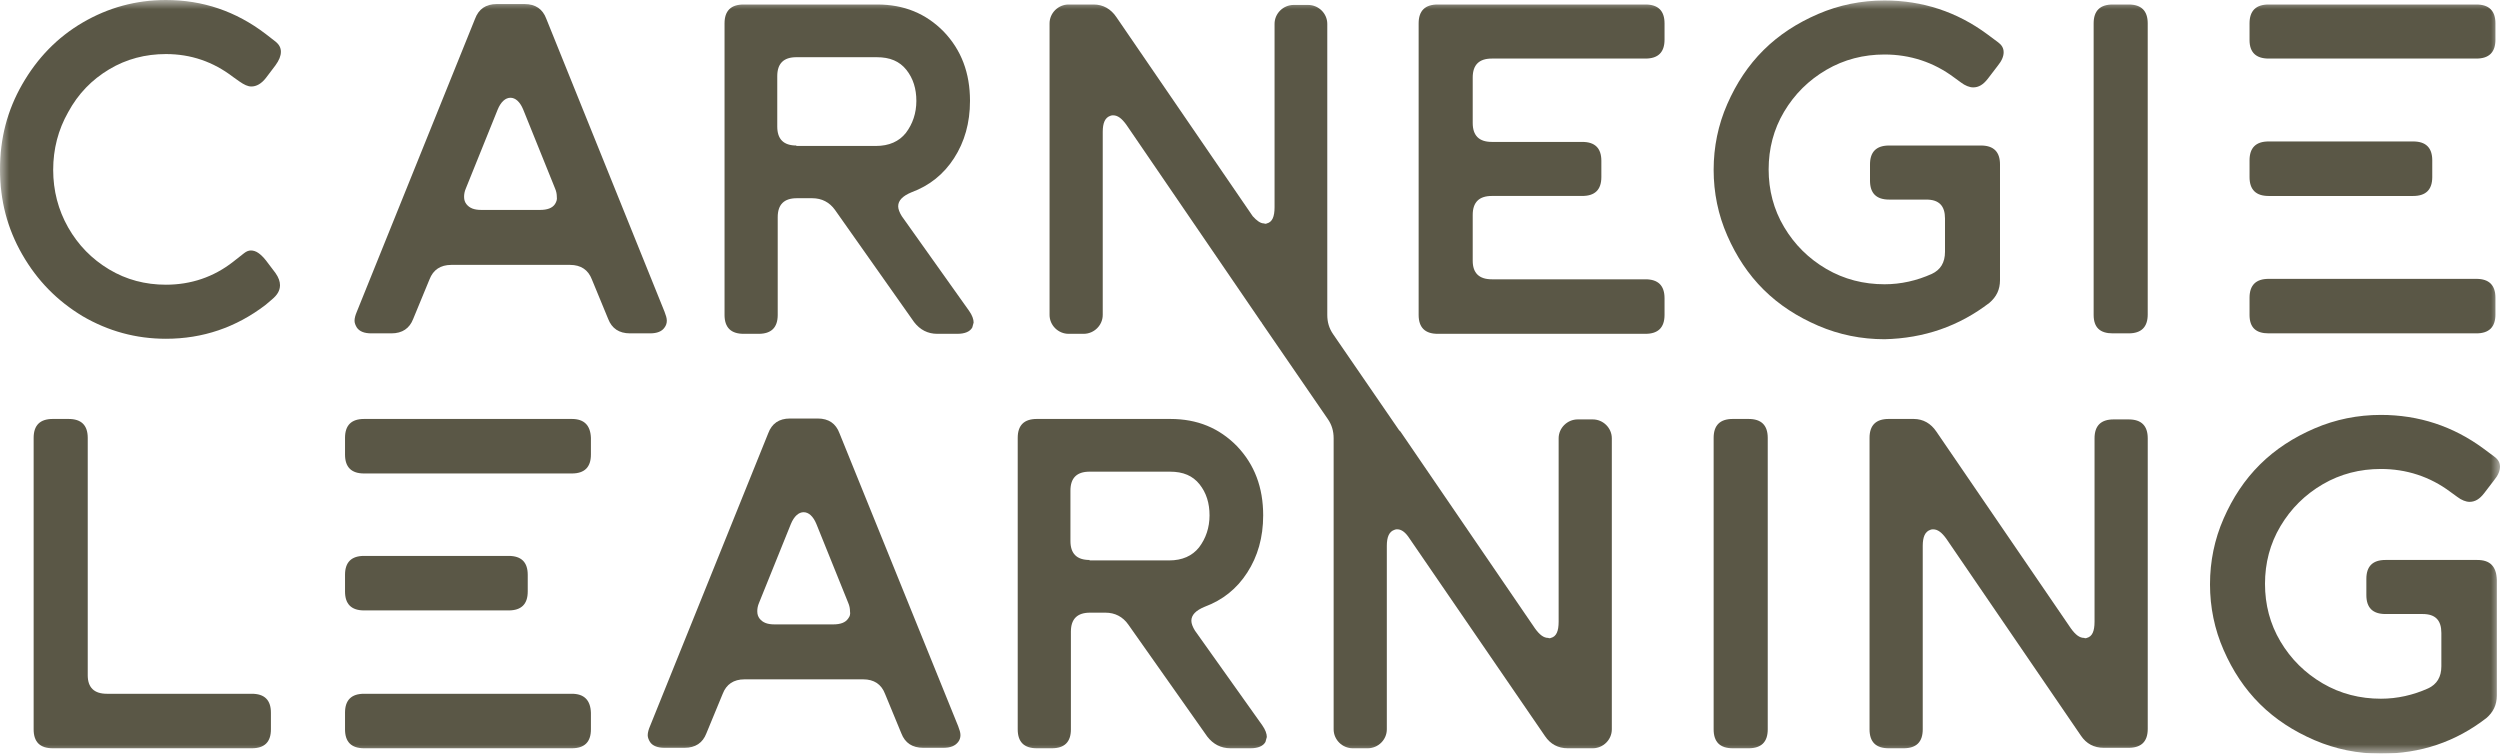
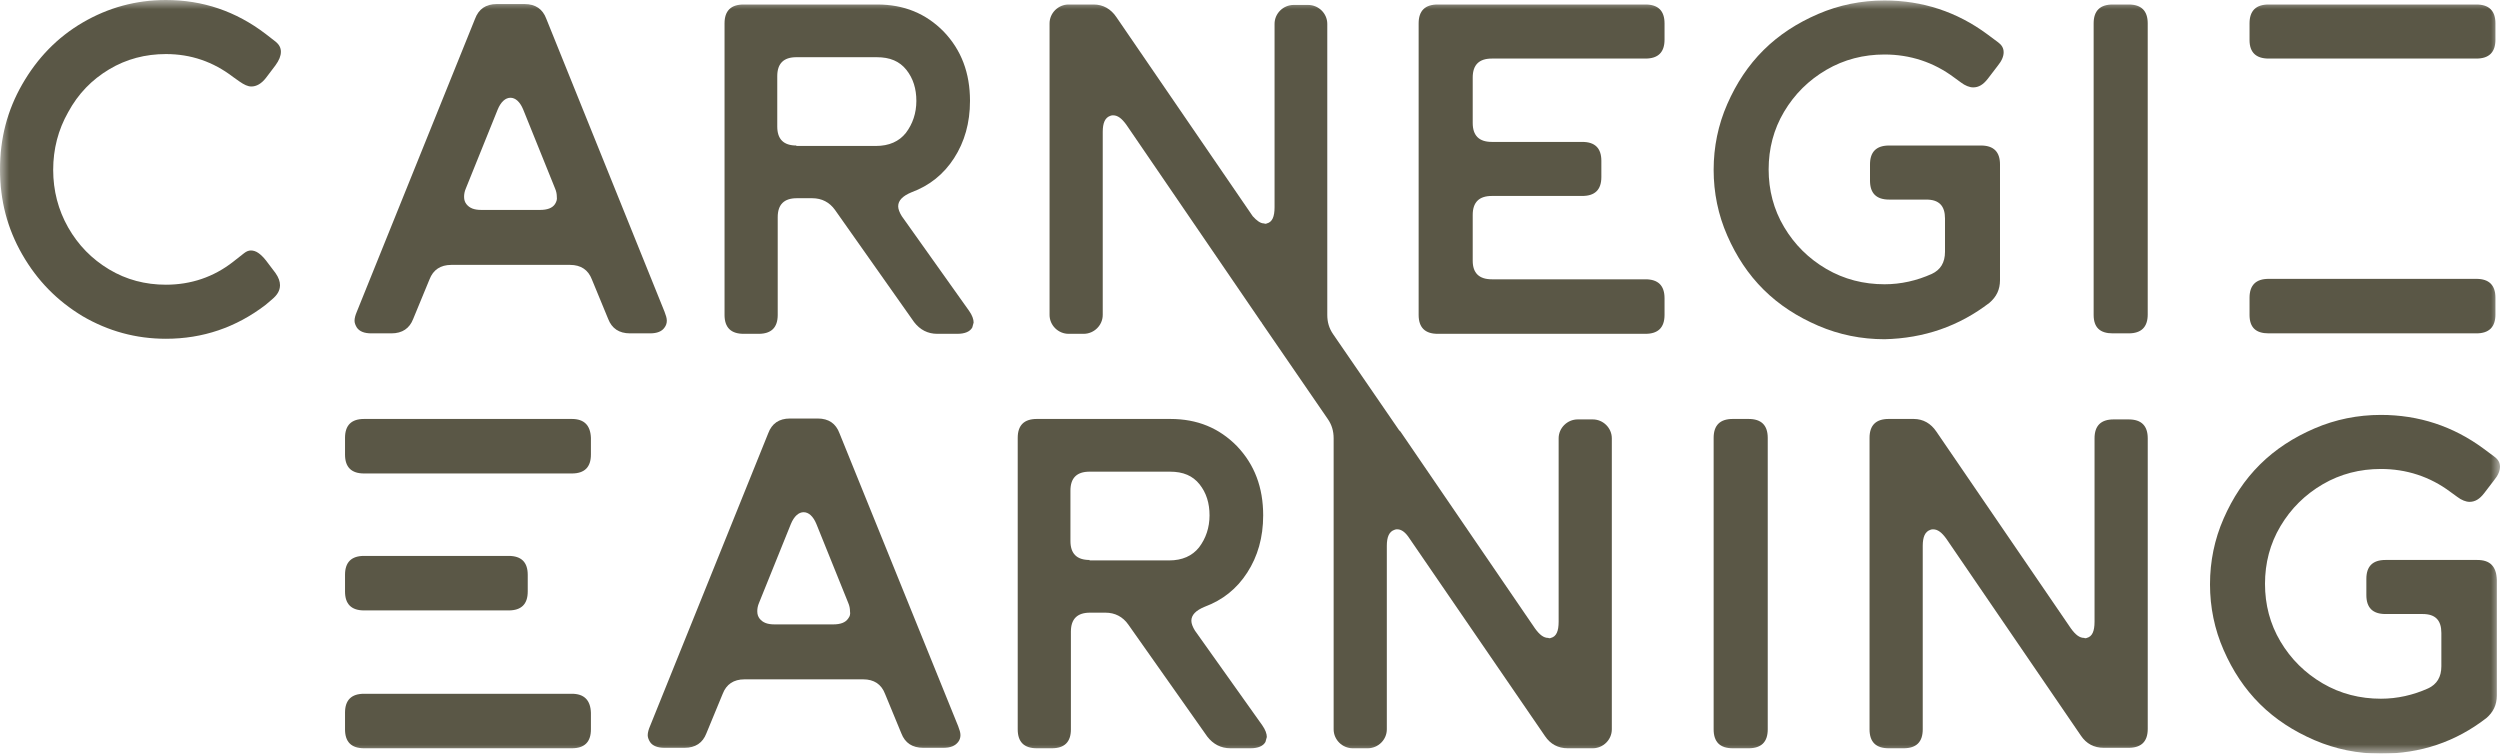
<svg xmlns="http://www.w3.org/2000/svg" width="136" height="41" viewBox="0 0 136 41" fill="none">
  <g clip-path="url(#clip0_22_8172)">
    <mask id="mask0_22_8172" style="mask-type:luminance" maskUnits="userSpaceOnUse" x="0" y="0" width="136" height="41">
      <path d="M136 0H0V41H136V0Z" fill="white" />
    </mask>
    <g mask="url(#mask0_22_8172)">
      <g opacity="0.9">
        <path d="M89.513 0.245H78.212C77.52 0.245 77.174 0.588 77.174 1.274V17.13C77.174 17.816 77.52 18.16 78.212 18.16H89.513C90.205 18.16 90.551 17.816 90.551 17.13V16.223C90.551 15.537 90.205 15.194 89.513 15.194H81.155C80.462 15.194 80.116 14.851 80.116 14.189V11.69C80.116 11.004 80.462 10.66 81.155 10.66H86.076C86.768 10.66 87.114 10.317 87.114 9.631V8.749C87.114 8.063 86.768 7.72 86.076 7.72H81.155C80.462 7.72 80.116 7.376 80.116 6.69V4.215C80.116 3.529 80.462 3.186 81.155 3.186H89.513C90.205 3.186 90.551 2.843 90.551 2.156V1.274C90.551 0.588 90.205 0.245 89.513 0.245Z" fill="#484532" />
        <path d="M123.414 3.186H134.714C135.406 3.186 135.752 2.843 135.752 2.157V1.274C135.752 0.588 135.406 0.245 134.714 0.245H123.414C122.721 0.245 122.375 0.588 122.375 1.274V2.181C122.375 2.843 122.721 3.186 123.414 3.186Z" fill="#484532" />
        <path d="M123.414 18.135H134.714C135.406 18.135 135.752 17.792 135.752 17.106V16.199C135.752 15.513 135.406 15.17 134.714 15.17H123.414C122.721 15.17 122.375 15.513 122.375 16.199V17.131C122.375 17.817 122.721 18.135 123.414 18.135Z" fill="#484532" />
-         <path d="M123.414 10.661H131.277C131.969 10.661 132.315 10.317 132.315 9.631V8.724C132.315 8.038 131.969 7.695 131.277 7.695H123.414C122.721 7.695 122.375 8.038 122.375 8.724V9.631C122.375 10.317 122.721 10.661 123.414 10.661Z" fill="#484532" />
        <path d="M5.935 3.774C6.874 3.21 7.913 2.941 9.025 2.941C10.386 2.941 11.597 3.357 12.685 4.191L13.031 4.436C13.279 4.607 13.476 4.705 13.674 4.705C13.946 4.705 14.218 4.558 14.466 4.24L14.985 3.554C15.183 3.284 15.281 3.039 15.281 2.818C15.281 2.598 15.183 2.426 15.009 2.279L14.441 1.838C12.834 0.613 11.028 0 9.025 0C7.393 0 5.885 0.417 4.5 1.225C3.116 2.034 2.028 3.161 1.212 4.583C0.396 6.004 0 7.524 0 9.215C0 10.905 0.396 12.425 1.212 13.846C2.028 15.268 3.116 16.371 4.5 17.204C5.885 18.012 7.393 18.429 9.025 18.429C11.028 18.429 12.834 17.817 14.441 16.591L14.787 16.297C15.084 16.052 15.232 15.807 15.232 15.513C15.232 15.317 15.158 15.096 14.985 14.851L14.466 14.165C14.169 13.797 13.921 13.626 13.649 13.626C13.526 13.626 13.402 13.675 13.279 13.773L12.685 14.239C11.622 15.072 10.386 15.488 9.025 15.488C7.913 15.488 6.874 15.219 5.935 14.655C4.995 14.091 4.253 13.332 3.709 12.376C3.165 11.42 2.893 10.366 2.893 9.239C2.893 8.112 3.165 7.058 3.709 6.102C4.253 5.097 4.995 4.338 5.935 3.774Z" fill="#484532" />
        <path d="M36.151 17.817C36.225 17.719 36.275 17.596 36.275 17.449C36.275 17.302 36.225 17.155 36.151 16.959L29.722 1.029C29.524 0.49 29.129 0.221 28.535 0.221H27.027C26.433 0.221 26.038 0.49 25.84 1.029L19.411 16.959C19.337 17.13 19.287 17.302 19.287 17.449C19.287 17.572 19.337 17.694 19.411 17.817C19.559 18.037 19.831 18.135 20.202 18.135H21.29C21.884 18.135 22.279 17.866 22.477 17.351L23.367 15.194C23.565 14.68 23.961 14.41 24.554 14.41H31.008C31.601 14.41 31.997 14.68 32.195 15.194L33.085 17.351C33.283 17.866 33.678 18.135 34.272 18.135H35.36C35.731 18.135 36.003 18.037 36.151 17.817ZM30.192 11.102C30.044 11.322 29.771 11.42 29.376 11.42H26.186C25.79 11.42 25.543 11.322 25.37 11.102C25.296 11.004 25.246 10.881 25.246 10.71C25.246 10.562 25.271 10.415 25.345 10.244L27.076 5.955C27.249 5.539 27.497 5.318 27.769 5.318C28.041 5.318 28.288 5.539 28.461 5.955L30.192 10.244C30.266 10.415 30.291 10.562 30.291 10.71C30.316 10.857 30.266 10.979 30.192 11.102Z" fill="#484532" />
        <path d="M49.059 11.763C48.935 11.567 48.861 11.371 48.861 11.224C48.861 10.905 49.108 10.66 49.578 10.464C50.567 10.097 51.334 9.484 51.903 8.602C52.471 7.72 52.768 6.69 52.768 5.489C52.768 3.97 52.298 2.72 51.334 1.715C50.369 0.735 49.182 0.245 47.724 0.245H40.454C39.761 0.245 39.415 0.588 39.415 1.274V17.13C39.415 17.816 39.761 18.16 40.454 18.16H41.27C41.962 18.16 42.308 17.816 42.308 17.13V11.812C42.308 11.126 42.654 10.783 43.347 10.783H44.187C44.707 10.783 45.127 11.004 45.424 11.42L49.727 17.522C50.048 17.939 50.468 18.16 50.987 18.16H52.075C52.496 18.16 52.768 18.037 52.892 17.816C52.916 17.743 52.941 17.645 52.965 17.547C52.965 17.375 52.892 17.155 52.718 16.91L49.059 11.763ZM43.322 7.916C42.63 7.916 42.283 7.572 42.283 6.886V4.142C42.283 3.455 42.63 3.112 43.322 3.112H47.699C48.416 3.112 48.935 3.333 49.306 3.798C49.677 4.264 49.85 4.828 49.85 5.489C49.85 6.151 49.652 6.739 49.281 7.229C48.91 7.695 48.367 7.94 47.649 7.94H43.322V7.916Z" fill="#484532" />
        <path d="M108.231 16.469C108.602 16.15 108.8 15.758 108.8 15.243V8.945C108.8 8.259 108.454 7.916 107.762 7.916H102.767C102.074 7.916 101.728 8.259 101.728 8.945V9.827C101.728 10.514 102.074 10.857 102.767 10.857H104.794C105.487 10.857 105.808 11.2 105.808 11.886V13.699C105.808 14.288 105.561 14.68 105.091 14.9C104.275 15.268 103.41 15.464 102.519 15.464C101.382 15.464 100.319 15.194 99.354 14.631C98.39 14.067 97.623 13.307 97.055 12.351C96.486 11.396 96.214 10.342 96.214 9.215C96.214 8.087 96.486 7.034 97.055 6.078C97.623 5.122 98.39 4.362 99.354 3.799C100.319 3.235 101.382 2.965 102.519 2.965C103.904 2.965 105.19 3.382 106.303 4.215L106.674 4.485C106.896 4.656 107.143 4.754 107.341 4.754C107.638 4.754 107.885 4.607 108.133 4.289L108.677 3.578C108.899 3.308 108.998 3.063 108.998 2.843C108.998 2.622 108.899 2.451 108.701 2.304L108.108 1.863C106.451 0.637 104.572 0.025 102.519 0.025C101.258 0.025 100.047 0.27 98.909 0.76C97.772 1.25 96.783 1.887 95.942 2.72C95.101 3.554 94.458 4.534 93.964 5.661C93.469 6.788 93.222 7.989 93.222 9.239C93.222 10.489 93.469 11.69 93.964 12.817C94.458 13.944 95.101 14.925 95.942 15.758C96.783 16.591 97.772 17.228 98.909 17.718C100.047 18.209 101.258 18.454 102.519 18.454C104.671 18.405 106.575 17.743 108.231 16.469Z" fill="#484532" />
        <path d="M114.932 18.135H115.798C116.49 18.135 116.836 17.792 116.836 17.106V1.274C116.836 0.588 116.49 0.245 115.798 0.245H114.932C114.24 0.245 113.894 0.588 113.894 1.274V17.13C113.894 17.816 114.24 18.135 114.932 18.135Z" fill="#484532" />
-         <path d="M13.699 37.741H5.811C5.119 37.741 4.773 37.398 4.773 36.736V23.821C4.773 23.135 4.426 22.791 3.734 22.791H2.869C2.176 22.791 1.83 23.135 1.83 23.821V39.677C1.83 40.363 2.176 40.706 2.869 40.706H13.699C14.392 40.706 14.738 40.363 14.738 39.677V38.77C14.738 38.084 14.392 37.741 13.699 37.741Z" fill="#484532" />
        <path d="M45.671 23.576C45.473 23.037 45.078 22.767 44.484 22.767H42.976C42.383 22.767 41.987 23.037 41.789 23.576L35.36 39.505C35.286 39.677 35.236 39.848 35.236 39.995C35.236 40.118 35.286 40.24 35.36 40.363C35.508 40.583 35.78 40.681 36.151 40.681H37.239C37.833 40.681 38.228 40.412 38.426 39.897L39.316 37.741C39.514 37.226 39.91 36.956 40.503 36.956H46.957C47.55 36.956 47.946 37.226 48.144 37.741L49.034 39.897C49.232 40.412 49.627 40.681 50.221 40.681H51.309C51.705 40.681 51.952 40.583 52.125 40.363C52.199 40.265 52.249 40.142 52.249 39.995C52.249 39.848 52.199 39.701 52.125 39.505L45.671 23.576ZM46.141 33.648C45.993 33.868 45.721 33.967 45.325 33.967H42.135C41.74 33.967 41.492 33.868 41.319 33.648C41.245 33.55 41.196 33.427 41.196 33.256C41.196 33.109 41.22 32.962 41.294 32.79L43.025 28.502C43.199 28.085 43.446 27.864 43.718 27.864C43.99 27.864 44.237 28.085 44.41 28.502L46.141 32.79C46.215 32.962 46.24 33.109 46.24 33.256C46.265 33.403 46.24 33.525 46.141 33.648Z" fill="#484532" />
        <path d="M65.008 34.31C64.884 34.114 64.81 33.918 64.81 33.771C64.81 33.452 65.057 33.207 65.527 33.011C66.516 32.643 67.283 32.031 67.851 31.148C68.42 30.266 68.717 29.237 68.717 28.036C68.717 26.517 68.247 25.267 67.283 24.262C66.318 23.282 65.131 22.791 63.672 22.791H56.403C55.71 22.791 55.364 23.135 55.364 23.821V39.677C55.364 40.363 55.71 40.706 56.403 40.706H57.219C57.911 40.706 58.257 40.363 58.257 39.677V34.359C58.257 33.672 58.603 33.329 59.296 33.329H60.136C60.656 33.329 61.076 33.55 61.373 33.967L65.675 40.069C65.997 40.485 66.417 40.706 66.936 40.706H68.024C68.445 40.706 68.717 40.584 68.84 40.363C68.865 40.289 68.89 40.191 68.915 40.093C68.915 39.922 68.84 39.701 68.667 39.456L65.008 34.31ZM59.271 30.462C58.579 30.462 58.232 30.119 58.232 29.433V26.688C58.232 26.002 58.579 25.659 59.271 25.659H63.648C64.365 25.659 64.884 25.879 65.255 26.345C65.626 26.811 65.799 27.374 65.799 28.036C65.799 28.698 65.601 29.286 65.23 29.776C64.859 30.242 64.315 30.487 63.598 30.487H59.271V30.462Z" fill="#484532" />
        <path d="M95.126 22.791H94.261C93.568 22.791 93.222 23.135 93.222 23.821V39.677C93.222 40.363 93.568 40.706 94.261 40.706H95.126C95.818 40.706 96.165 40.363 96.165 39.677V23.821C96.165 23.135 95.818 22.791 95.126 22.791Z" fill="#484532" />
        <path d="M115.798 22.816H114.982C114.29 22.816 113.943 23.159 113.943 23.845V33.82C113.943 34.334 113.82 34.628 113.523 34.702C113.474 34.726 113.424 34.726 113.375 34.702C113.127 34.702 112.905 34.53 112.658 34.187L105.338 23.478C105.042 23.037 104.621 22.791 104.102 22.791H102.742C102.05 22.791 101.703 23.135 101.703 23.821V39.677C101.703 40.363 102.05 40.706 102.742 40.706H103.558C104.25 40.706 104.597 40.363 104.597 39.677V29.702C104.597 29.212 104.72 28.918 105.017 28.82C105.066 28.796 105.116 28.796 105.165 28.796C105.413 28.796 105.635 28.967 105.882 29.31L113.202 40.02C113.498 40.461 113.919 40.681 114.438 40.681H115.798C116.49 40.681 116.837 40.338 116.837 39.652V23.845C116.837 23.159 116.49 22.816 115.798 22.816Z" fill="#484532" />
        <path d="M134.764 30.462H129.769C129.076 30.462 128.73 30.805 128.73 31.491V32.374C128.73 33.06 129.076 33.403 129.769 33.403H131.796C132.489 33.403 132.81 33.746 132.81 34.432V36.246C132.81 36.834 132.563 37.226 132.093 37.447C131.277 37.814 130.412 38.01 129.521 38.01C128.384 38.01 127.321 37.741 126.356 37.177C125.392 36.613 124.625 35.853 124.057 34.898C123.488 33.942 123.216 32.888 123.216 31.761C123.216 30.634 123.488 29.58 124.057 28.624C124.625 27.668 125.392 26.909 126.356 26.345C127.321 25.781 128.384 25.512 129.521 25.512C130.906 25.512 132.192 25.928 133.305 26.762L133.676 27.031C133.898 27.203 134.145 27.301 134.343 27.301C134.64 27.301 134.887 27.154 135.135 26.835L135.679 26.124C135.901 25.855 136 25.61 136 25.389C136 25.169 135.901 24.997 135.703 24.85L135.11 24.409C133.453 23.183 131.574 22.571 129.521 22.571C128.26 22.571 127.049 22.816 125.911 23.306C124.774 23.796 123.785 24.433 122.944 25.267C122.103 26.1 121.46 27.08 120.966 28.207C120.471 29.335 120.224 30.535 120.224 31.785C120.224 33.035 120.471 34.236 120.966 35.363C121.46 36.491 122.103 37.471 122.944 38.304C123.785 39.138 124.774 39.775 125.911 40.265C127.049 40.755 128.26 41 129.521 41C131.673 41 133.577 40.363 135.258 39.064C135.629 38.745 135.827 38.353 135.827 37.839V31.54C135.802 30.805 135.456 30.462 134.764 30.462Z" fill="#484532" />
        <path d="M86.645 22.816H85.829C85.26 22.816 84.79 23.281 84.79 23.845V33.819C84.79 34.334 84.667 34.628 84.37 34.702C84.32 34.726 84.271 34.726 84.221 34.702C83.974 34.702 83.752 34.53 83.504 34.187L76.185 23.477C76.16 23.453 76.136 23.428 76.111 23.404L72.525 18.184C72.303 17.865 72.204 17.522 72.204 17.13V1.299C72.204 0.735 71.734 0.269 71.165 0.269H70.374C69.805 0.269 69.336 0.735 69.336 1.299V11.273C69.336 11.788 69.212 12.082 68.915 12.155C68.866 12.18 68.816 12.18 68.767 12.155C68.569 12.155 68.371 12.008 68.149 11.763L60.731 0.931C60.434 0.49 60.013 0.245 59.494 0.245H58.134C57.565 0.245 57.096 0.711 57.096 1.274V17.13C57.096 17.694 57.565 18.16 58.134 18.16H58.95C59.519 18.16 59.989 17.694 59.989 17.13V7.18C59.989 6.69 60.112 6.396 60.409 6.298C60.459 6.274 60.508 6.274 60.557 6.274C60.805 6.274 61.027 6.445 61.275 6.788L68.594 17.498C68.619 17.522 68.643 17.547 68.643 17.571L72.229 22.791C72.451 23.11 72.55 23.453 72.55 23.845V39.676C72.55 40.24 73.02 40.706 73.589 40.706H74.405C74.973 40.706 75.443 40.24 75.443 39.676V29.702C75.443 29.212 75.567 28.918 75.864 28.82C75.913 28.795 75.963 28.795 76.012 28.795C76.21 28.795 76.408 28.918 76.605 29.188L84.048 40.044C84.345 40.485 84.765 40.706 85.285 40.706H86.645C87.213 40.706 87.683 40.24 87.683 39.676V23.845C87.683 23.281 87.213 22.816 86.645 22.816Z" fill="#484532" />
        <path d="M31.108 22.791H19.807C19.115 22.791 18.769 23.134 18.769 23.821V24.727C18.769 25.414 19.115 25.757 19.807 25.757H31.108C31.8 25.757 32.146 25.414 32.146 24.727V23.821C32.121 23.134 31.775 22.791 31.108 22.791Z" fill="#484532" />
        <path d="M31.108 37.741H19.807C19.115 37.741 18.769 38.084 18.769 38.77V39.677C18.769 40.363 19.115 40.706 19.807 40.706H31.108C31.8 40.706 32.146 40.363 32.146 39.677V38.77C32.121 38.084 31.775 37.741 31.108 37.741Z" fill="#484532" />
        <path d="M19.807 33.207H27.67C28.363 33.207 28.709 32.864 28.709 32.178V31.271C28.709 30.585 28.363 30.241 27.67 30.241H19.807C19.115 30.241 18.769 30.585 18.769 31.271V32.178C18.769 32.864 19.115 33.207 19.807 33.207Z" fill="#484532" />
      </g>
    </g>
  </g>
  <defs>
    <clipPath id="clip0_22_8172">
      <rect width="136" height="41" fill="white" />
    </clipPath>
  </defs>
</svg>